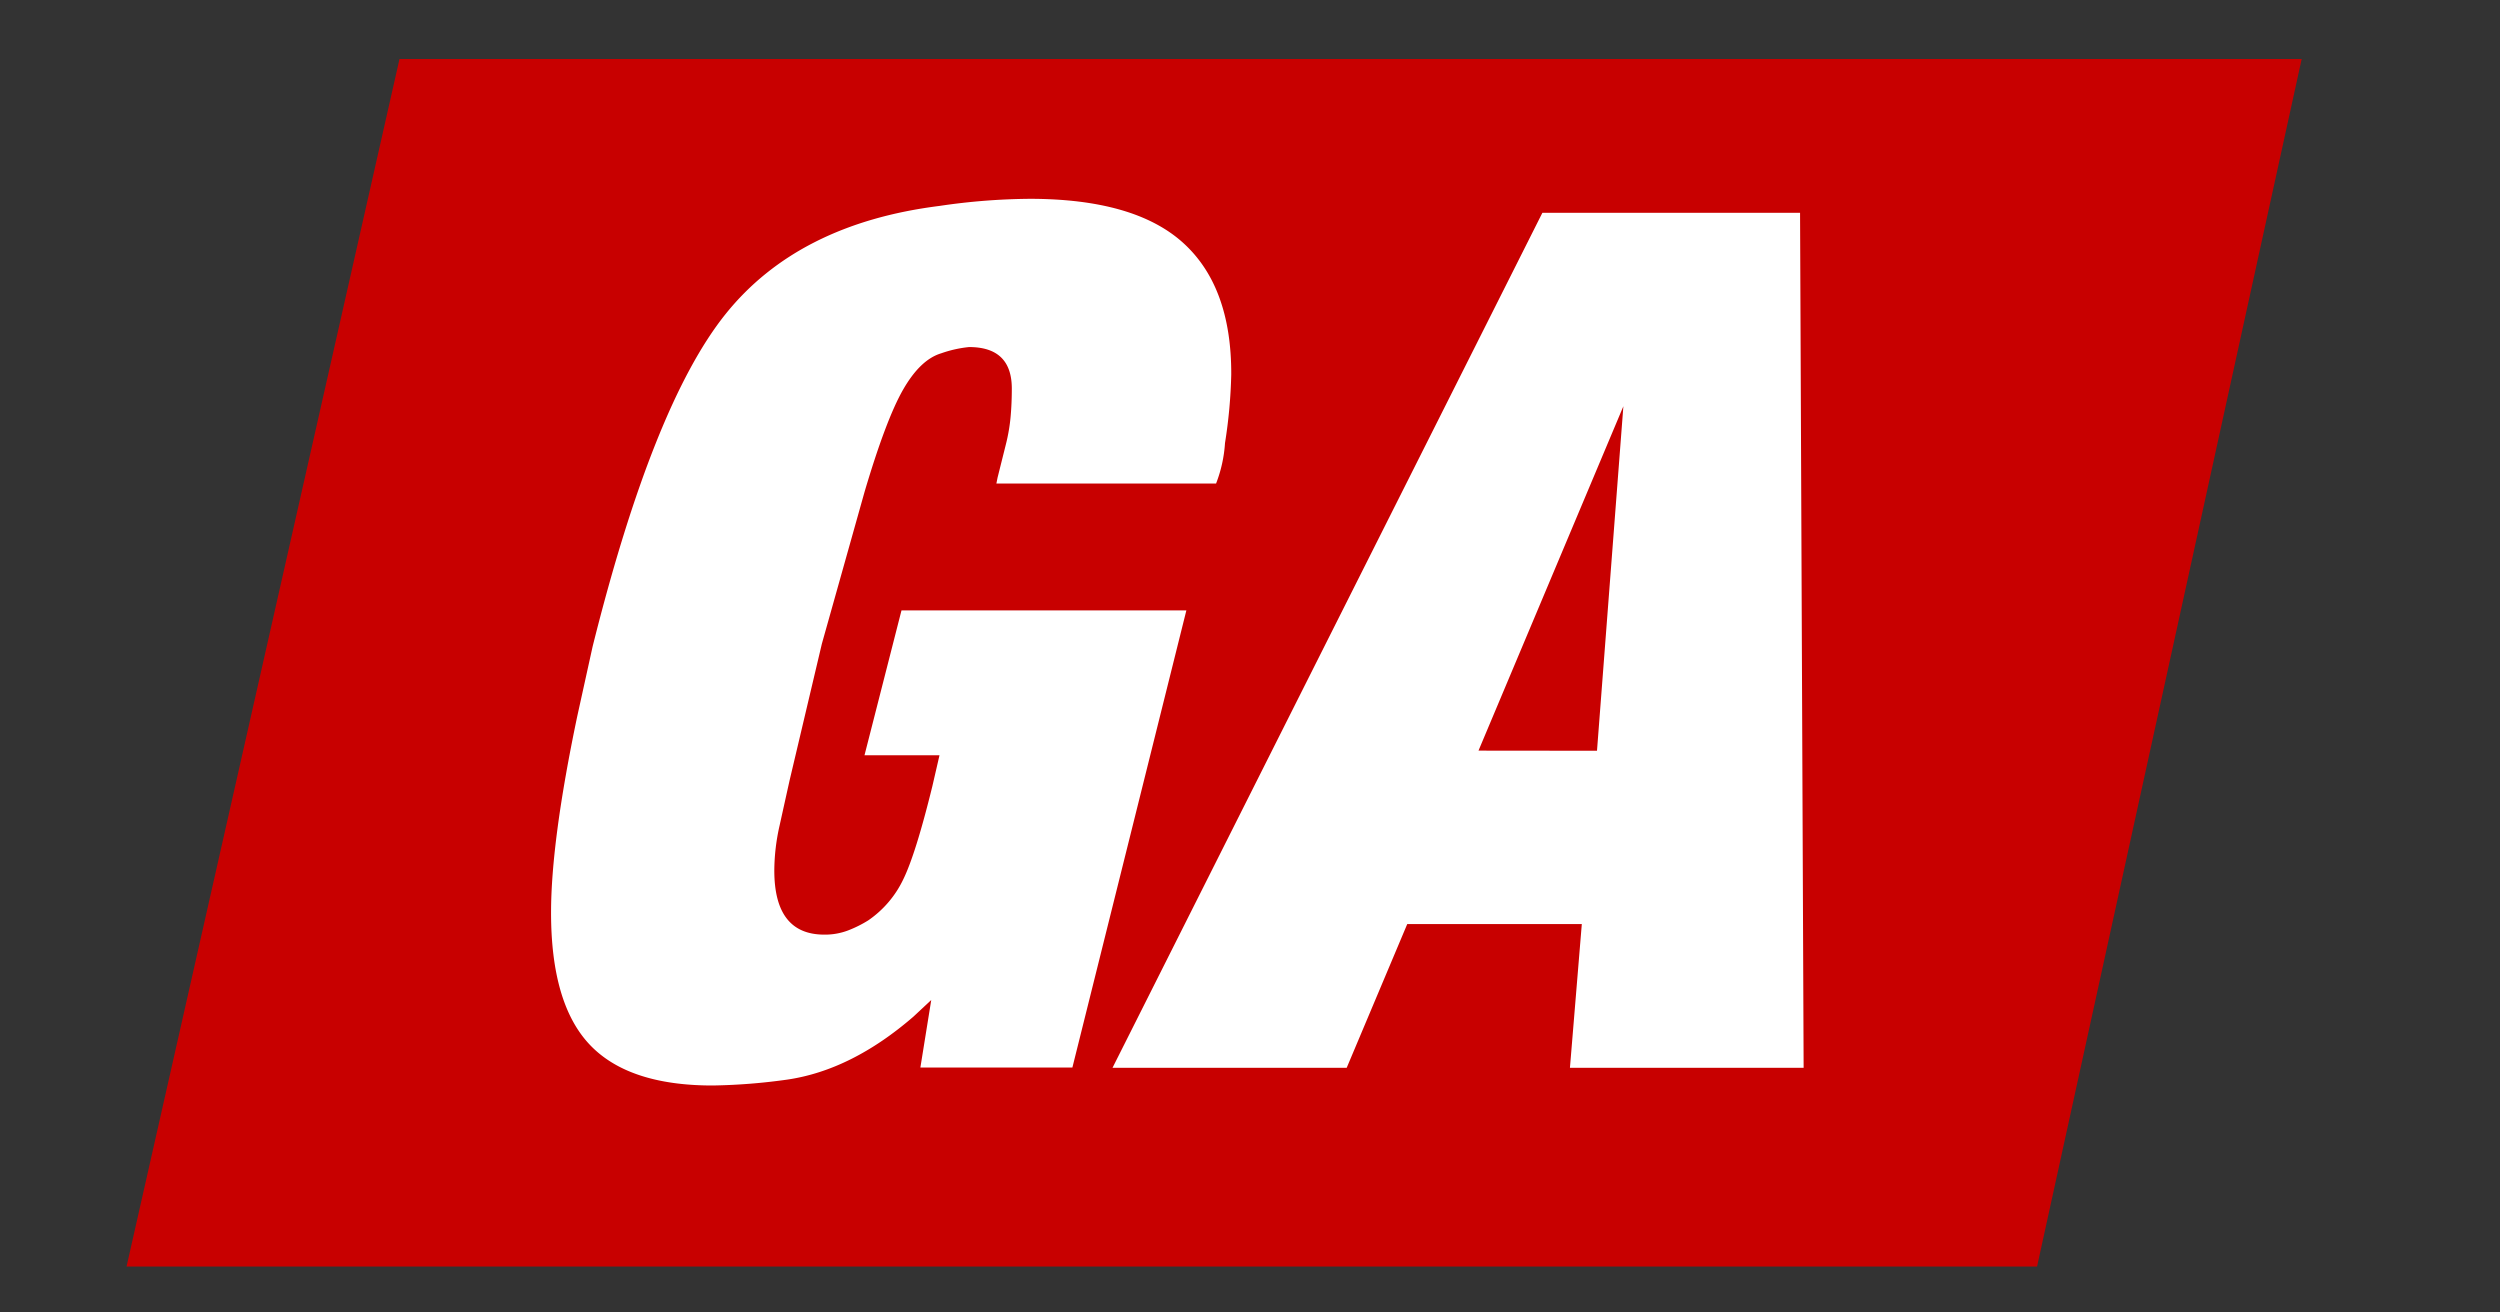
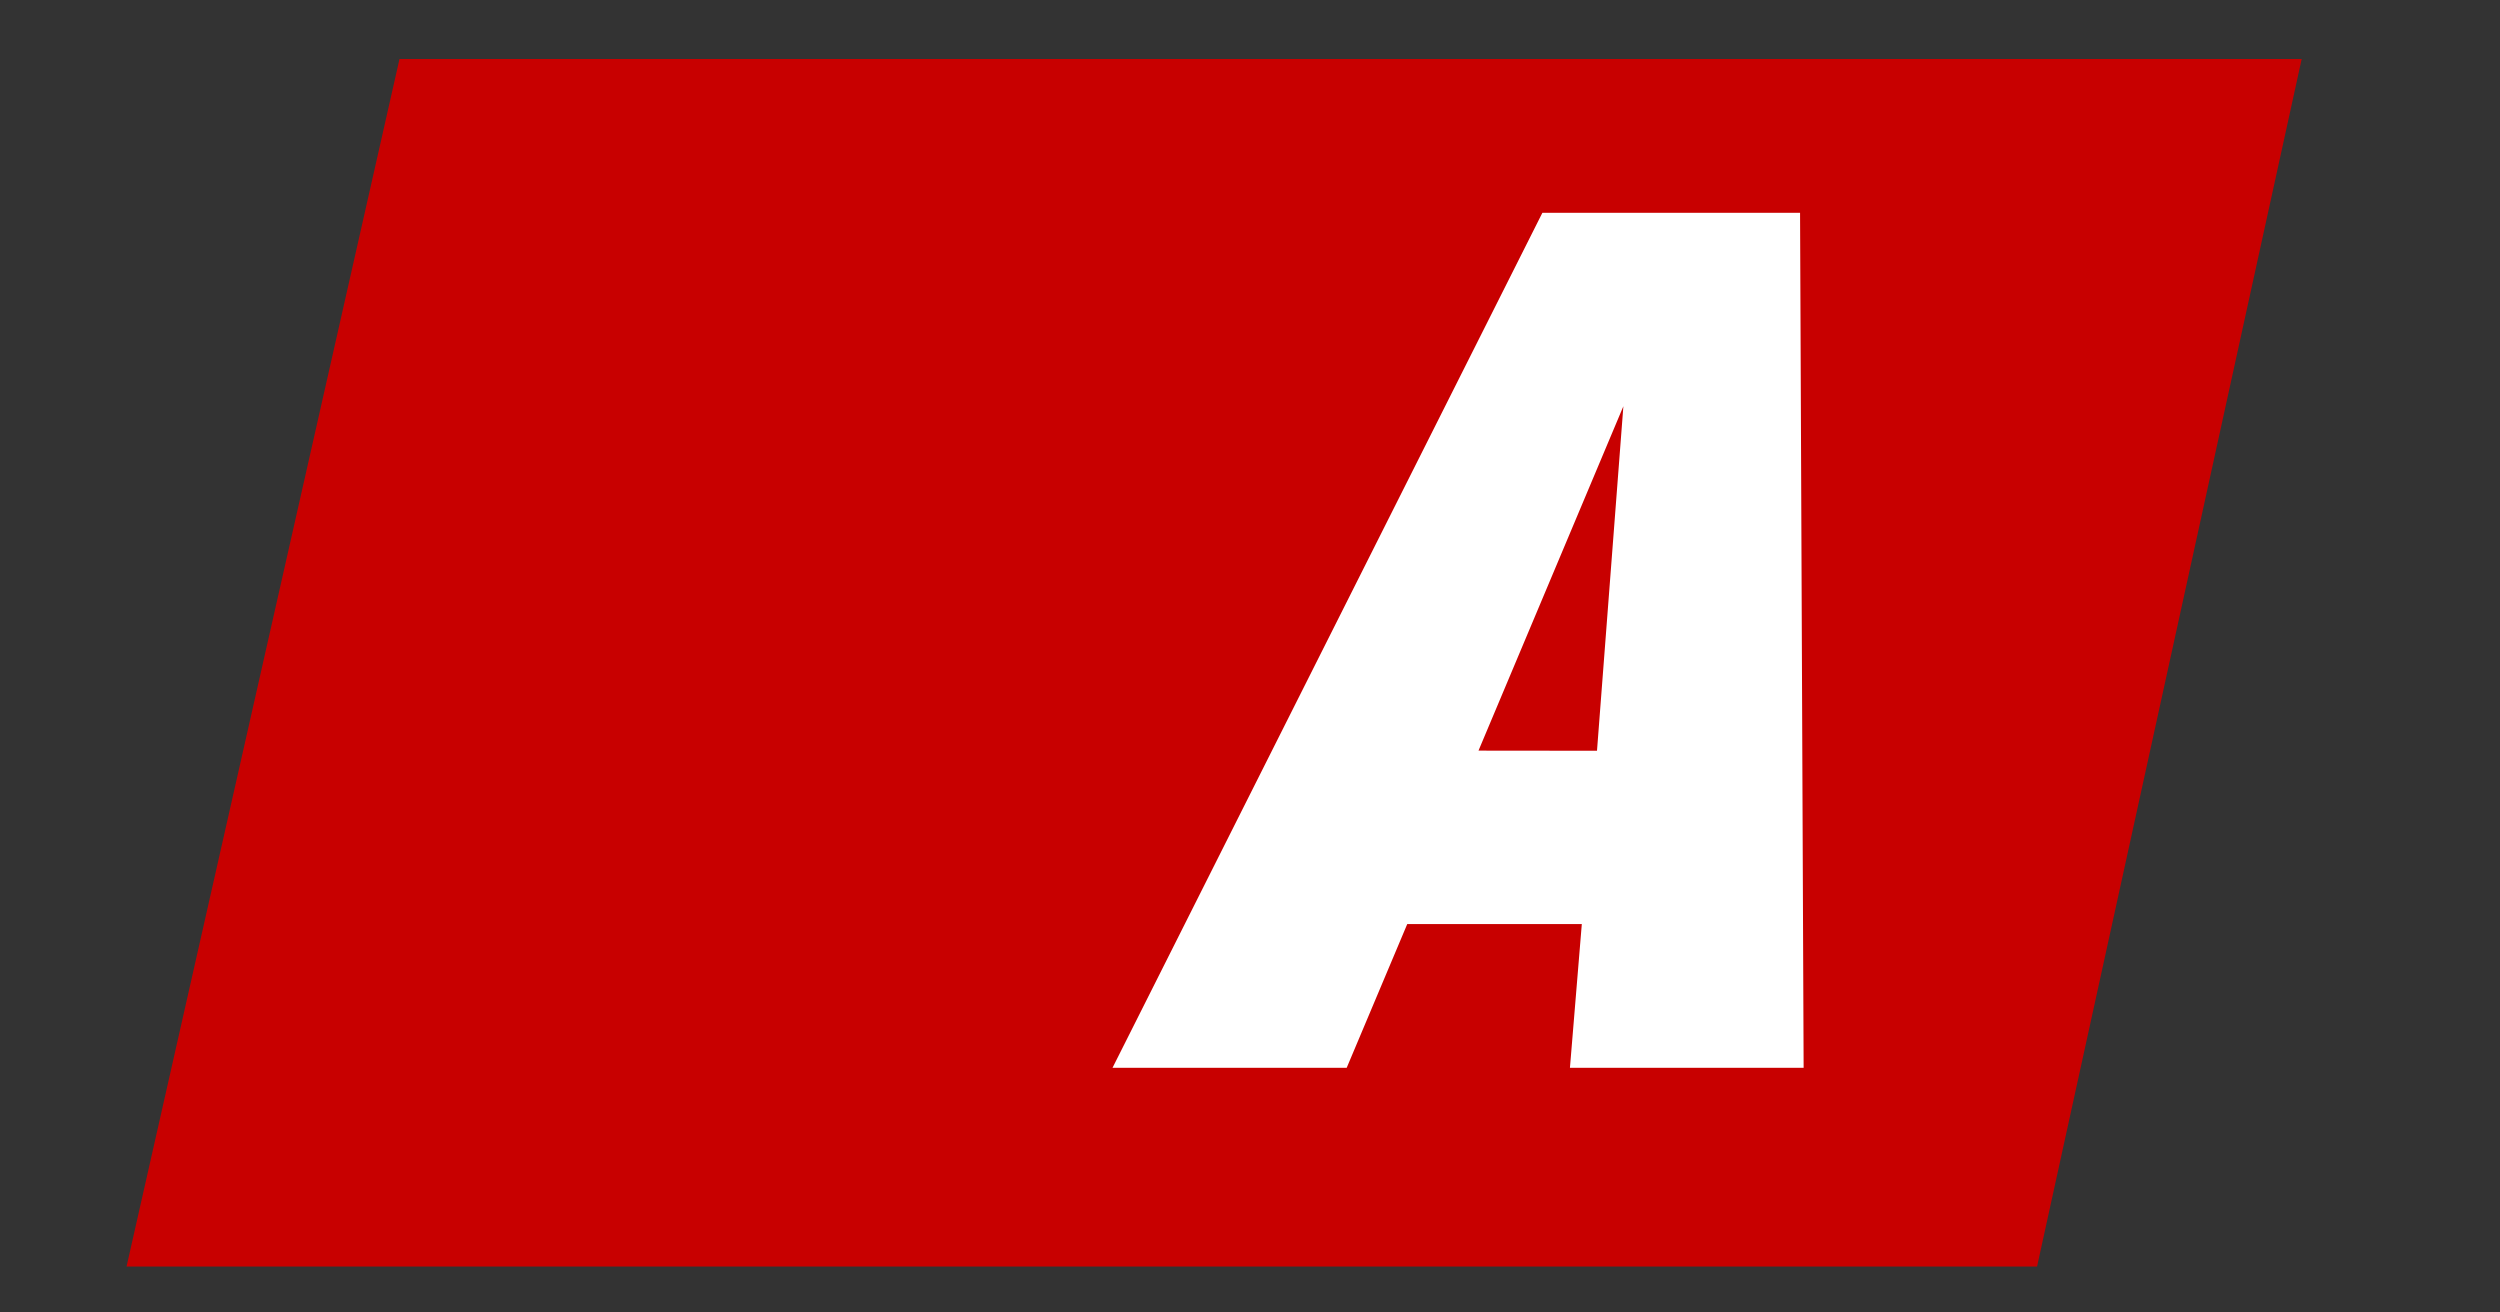
<svg xmlns="http://www.w3.org/2000/svg" viewBox="0 0 400 210">
  <rect x="0" y="0" width="400" height="210" fill="#333333" stroke="none" />
  <defs>
    <style>.cls-1{fill:#c80000;}.cls-2{fill:#fff;}</style>
  </defs>
  <title>States_redBg</title>
  <g id="Layer_2" data-name="Layer 2">
    <polygon class="cls-1" points="63.92 9.44 20.25 202.64 325.93 202.64 368.27 9.44 63.92 9.44" />
-     <path class="cls-2" d="M194.57,77.37H159.42l.19-.95,1.33-5.32a28.55,28.55,0,0,0,.76-4.46c.13-1.46.19-2.95.19-4.46q0-6.65-6.84-6.65a19.07,19.07,0,0,0-4.46,1q-3.33,1-6.08,5.79T138.33,78.7L131.5,103l-5.16,21.84q-.76,3.42-1.6,7.22a33.15,33.15,0,0,0-.85,7.22q0,10.26,8,10.26a10.37,10.37,0,0,0,3.8-.67,19.11,19.11,0,0,0,3.23-1.61,16.61,16.61,0,0,0,5.6-6.56q2-4.08,4.66-14.92l1.14-4.94h-12l5.92-23.18h45.58l-18.24,73.15H147.26L149,160l-2.85,2.66q-9.88,8.55-20.14,10.07a95.28,95.28,0,0,1-12,.95q-13.49,0-19.67-6.55T88.17,146q0-11.4,4.18-31.35l2.47-11.21q9.69-38.76,21.28-53.2t34.2-17.29a102.93,102.93,0,0,1,14.44-1.14q16.72,0,24.51,7T197,59.89a80.7,80.7,0,0,1-1,11A21.69,21.69,0,0,1,194.57,77.37Z" />
    <path class="cls-2" d="M178,170.85l68.78-136.8h41.23l.57,136.8H251.19l1.9-23H225.16l-9.69,23Zm77.52-50.73L259.74,65l-23.18,55.1Z" />
  </g>
</svg>